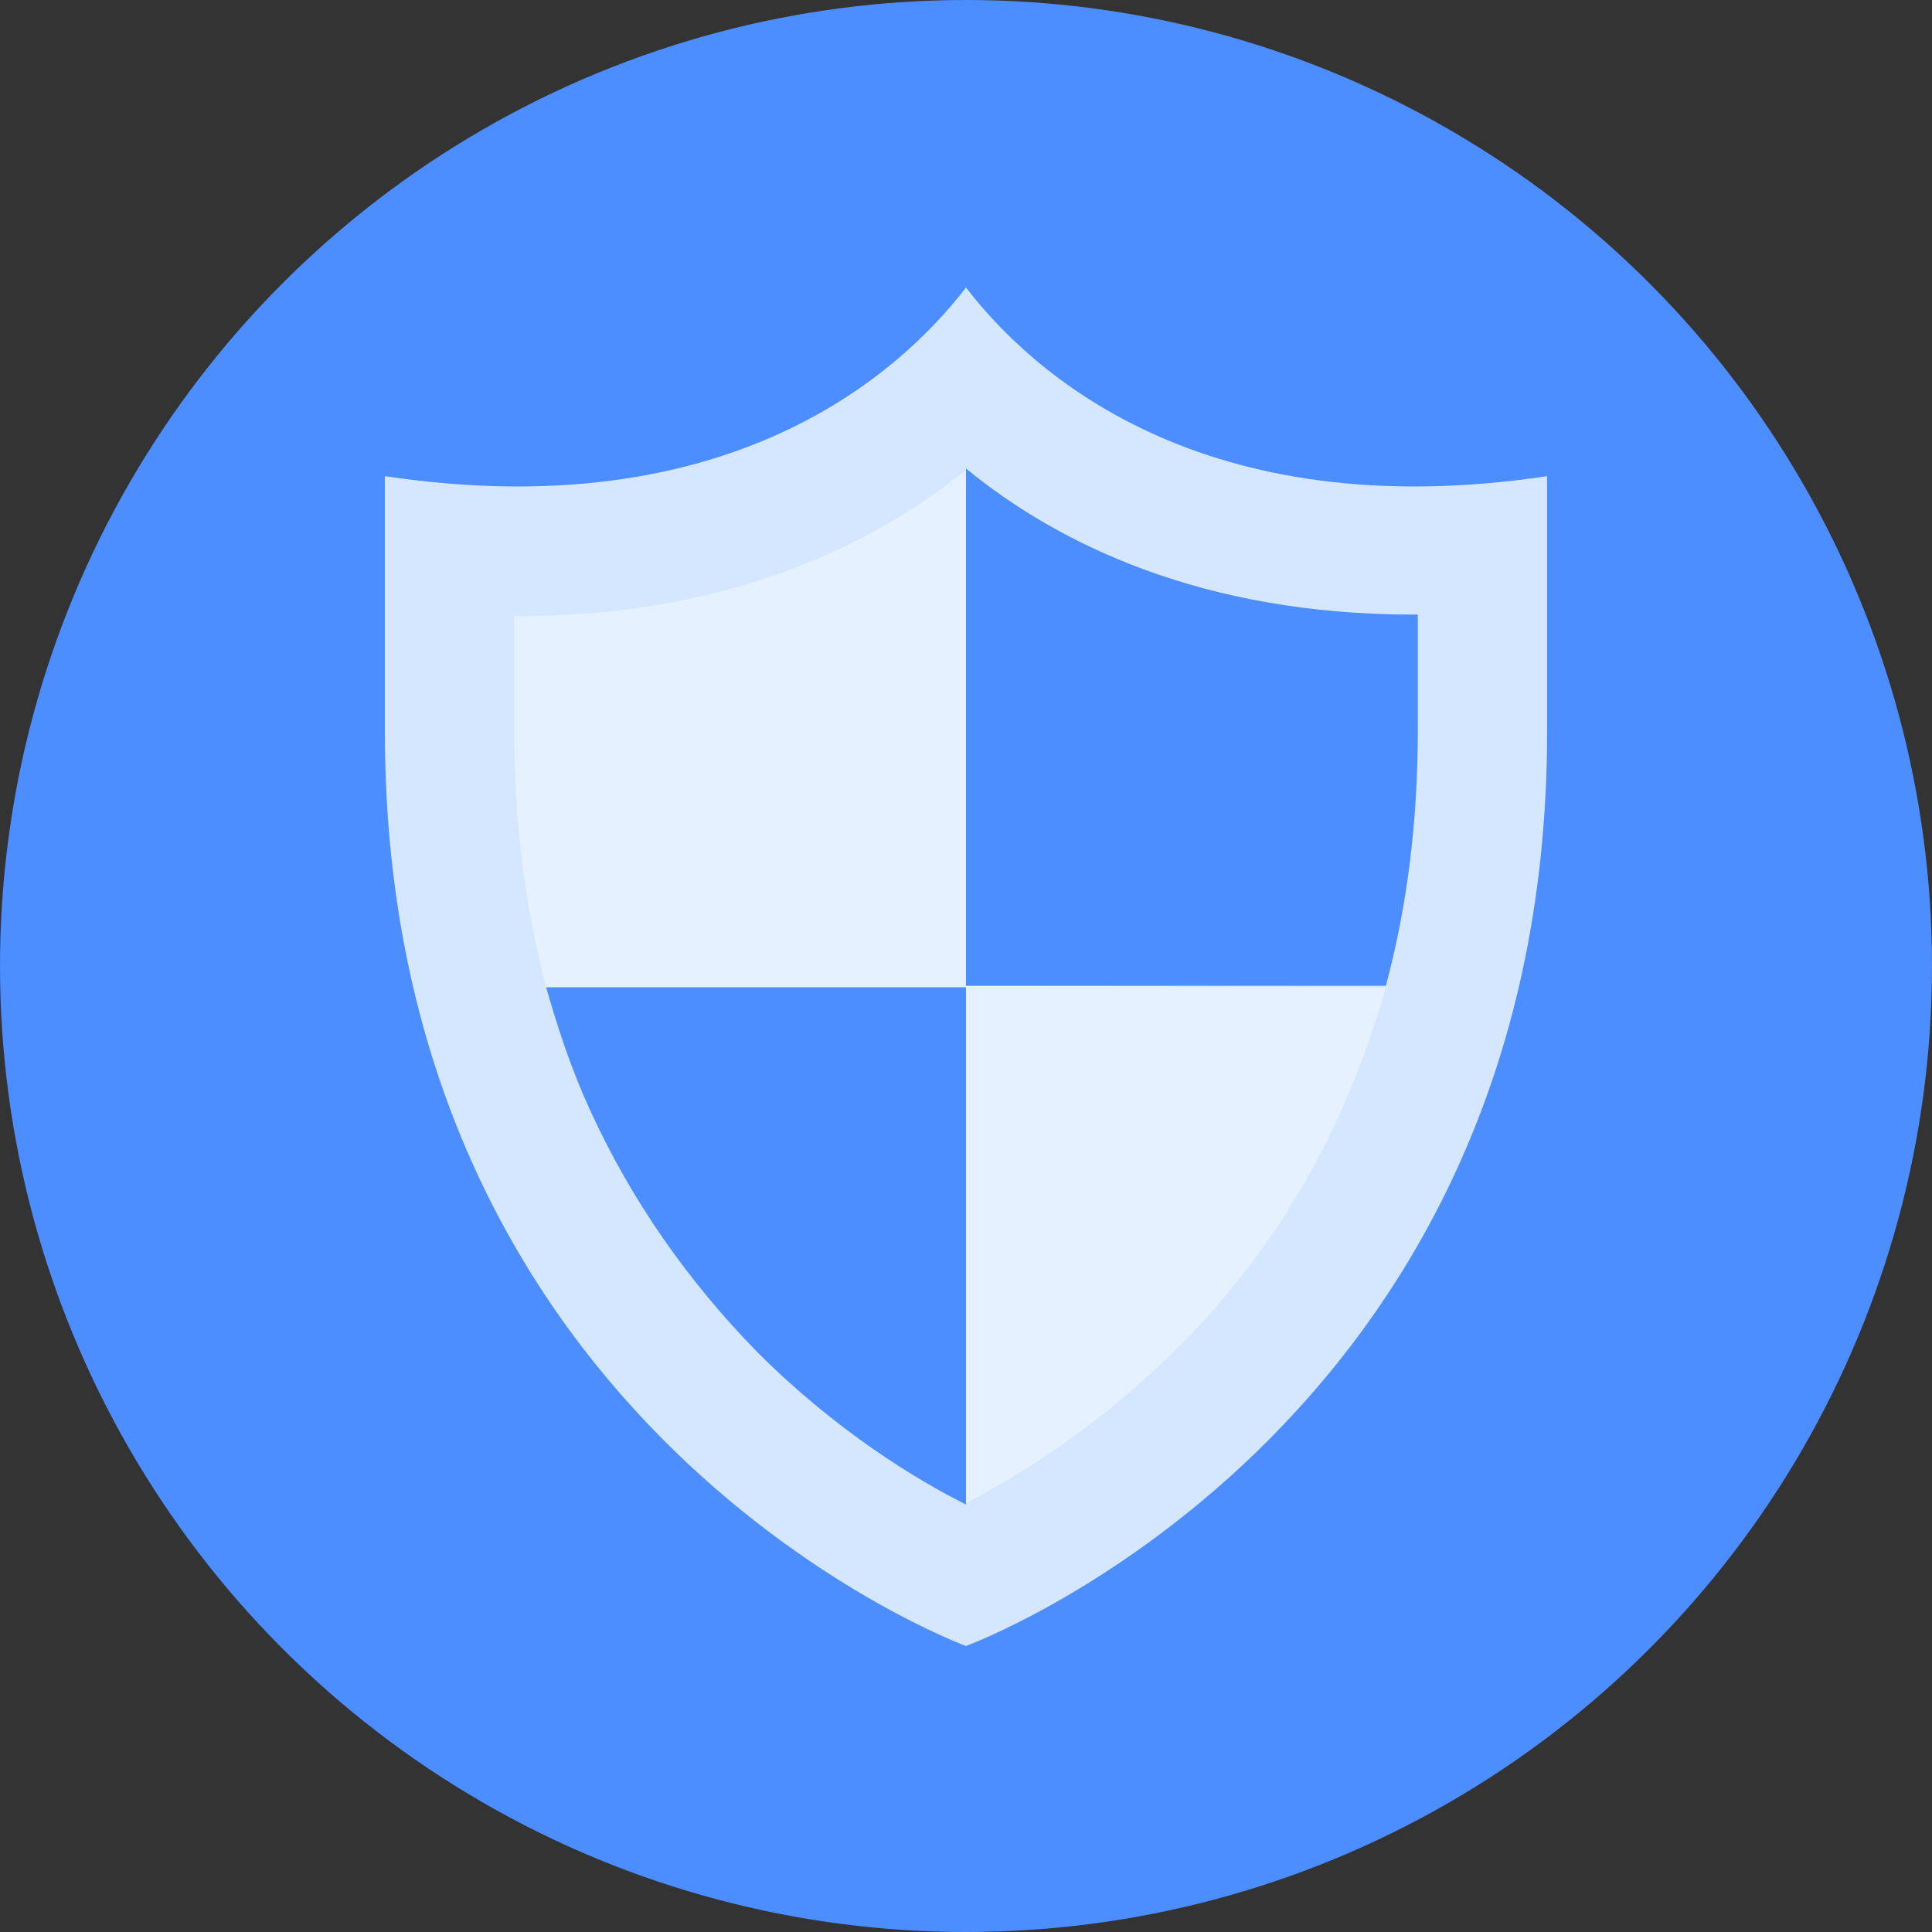
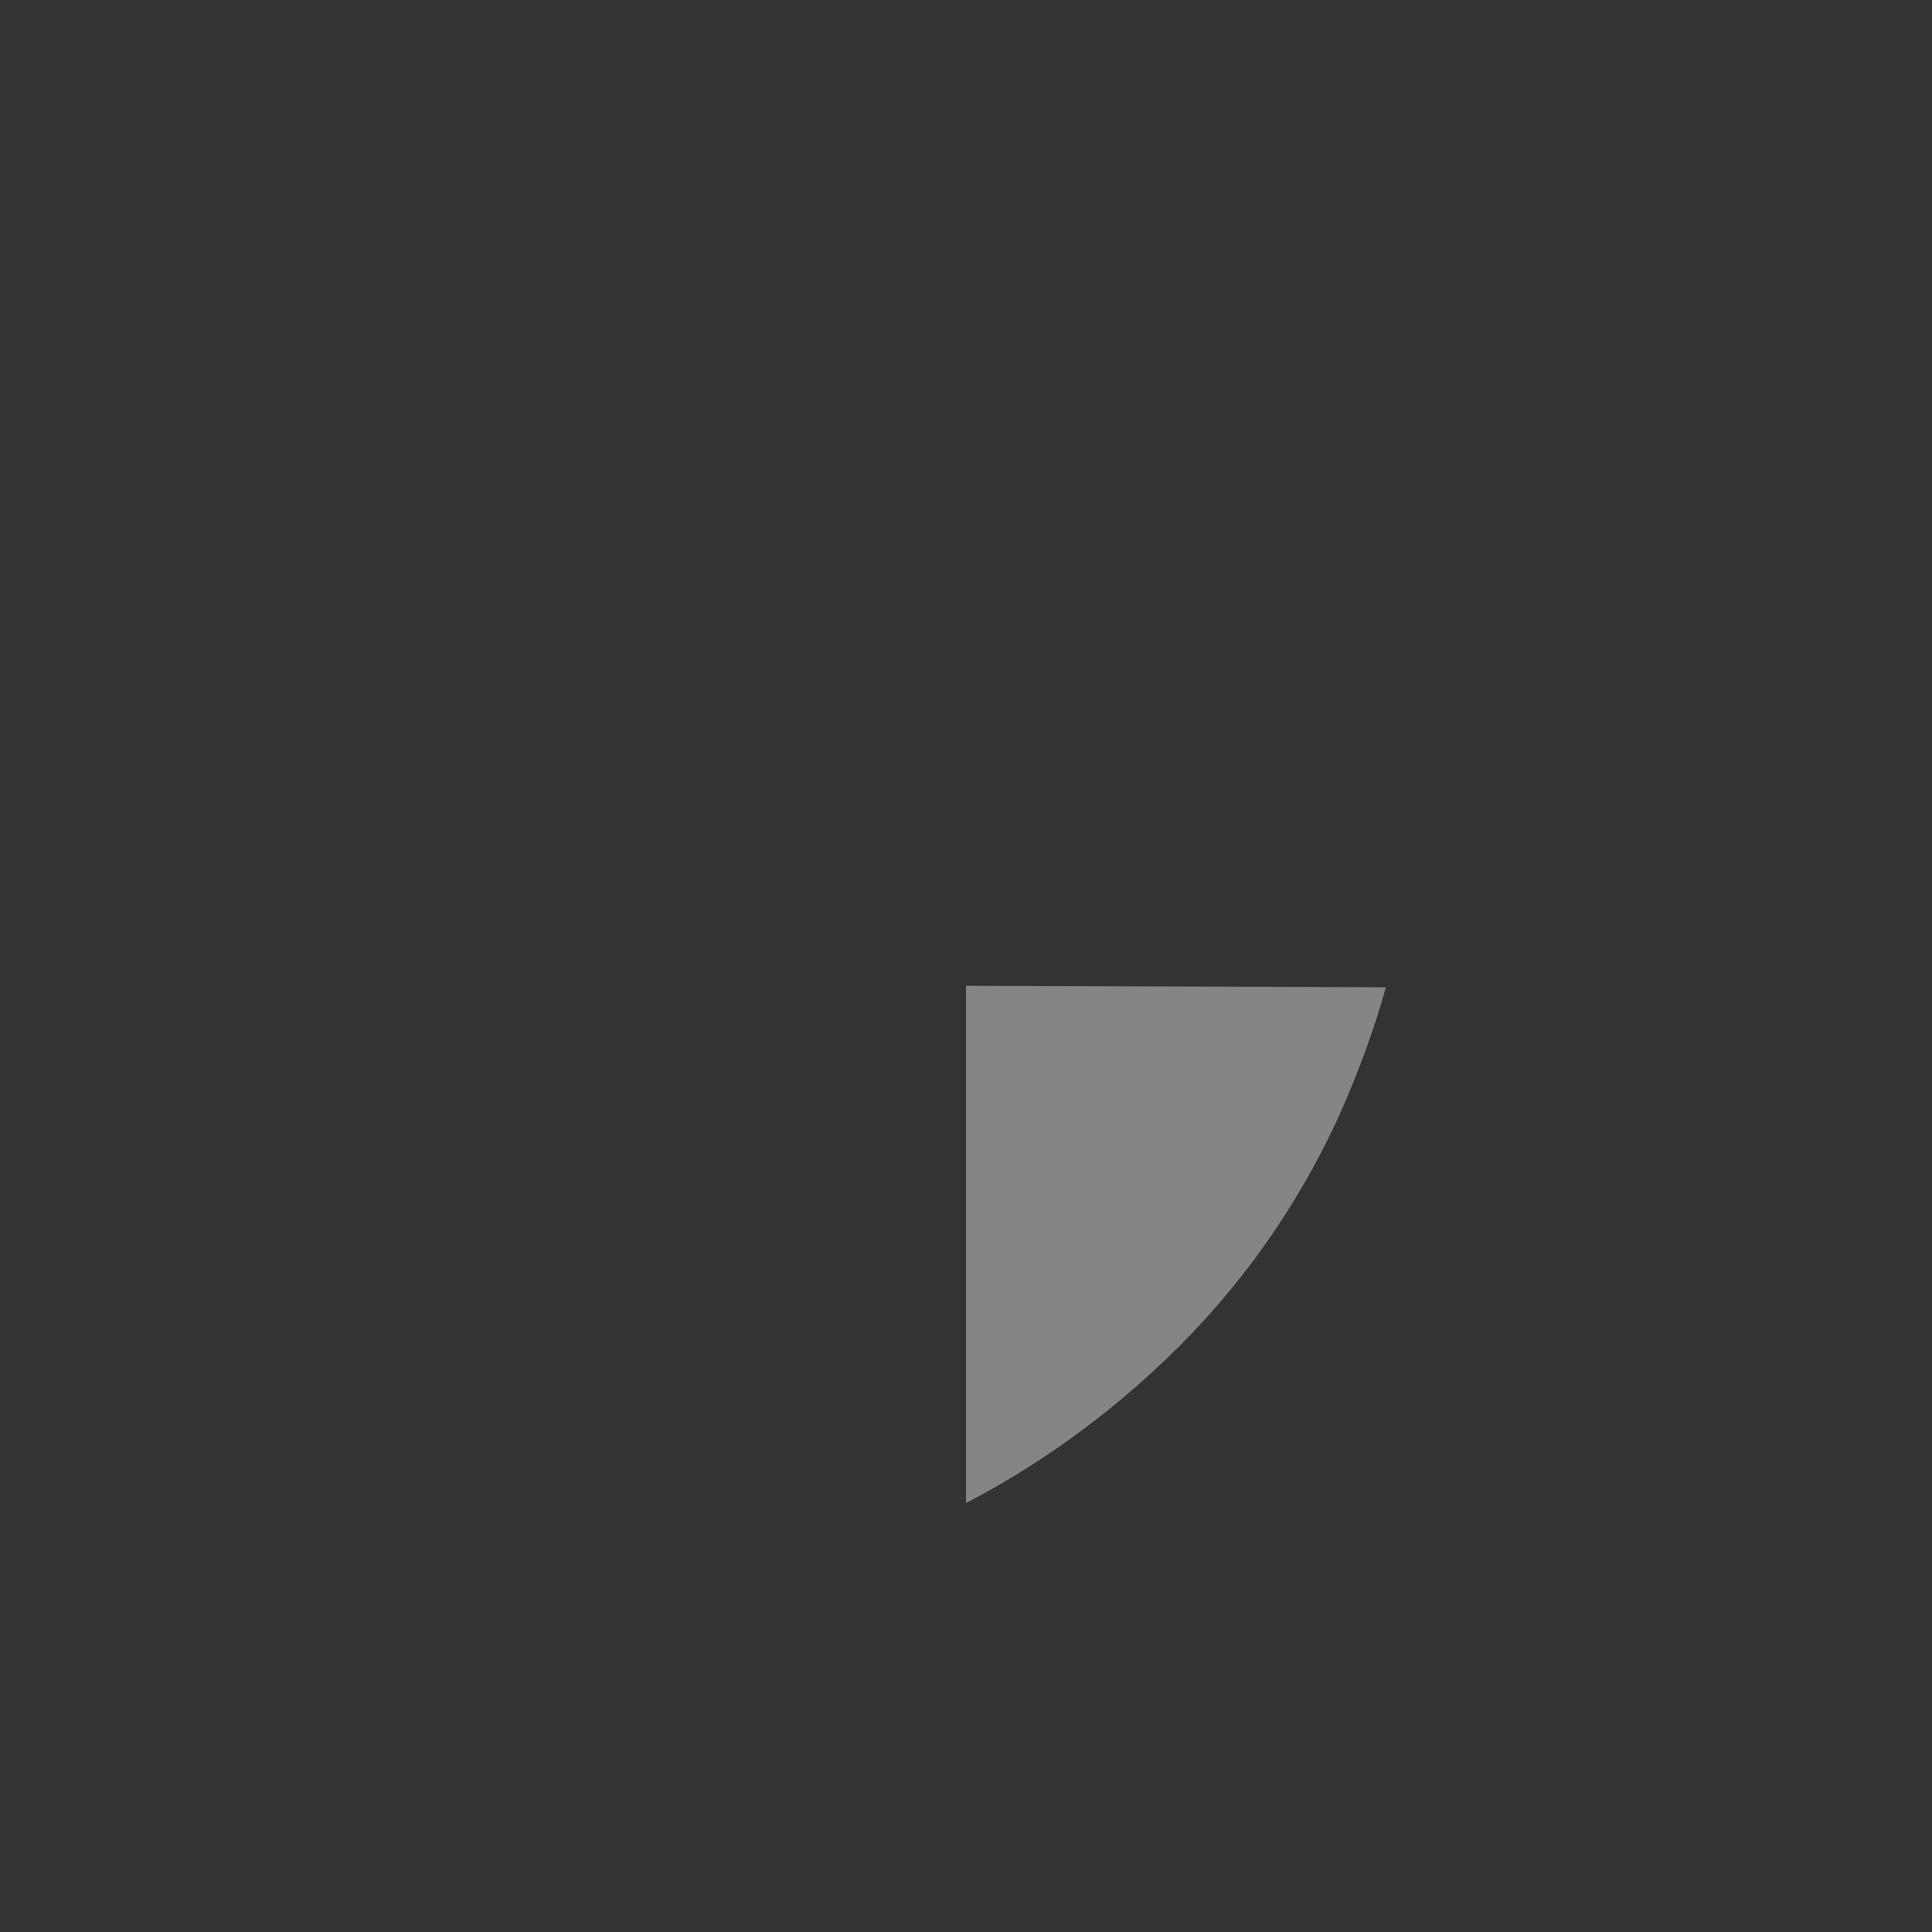
<svg xmlns="http://www.w3.org/2000/svg" version="1.1" id="Layer_1" x="0px" y="0px" viewBox="0 0 508 508" style="enable-background:new 0 0 508 508;" xml:space="preserve">
  <rect x="0" y="0" width="508" height="508" fill="#333333" stroke="none" />
-   <circle style="fill: #4C8DFF;" cx="254" cy="254" r="254" />
-   <path style="fill: #D4E7FF;" d="M254,75.6c-17.2,22.4-62,63.2-152.8,49.6v67.2c0,184.4,152.8,240.4,152.8,240.4s152.8-56,152.8-240.4  v-67.2C316,138.8,271.2,98,254,75.6z" />
  <path style="fill: rgba(255,255,255,0.4);" d="M254,259.2v136l0,0c12.4-6.4,32.4-18.4,52.8-38c19.2-18.4,34.4-40,45.2-63.6  c4.8-10.8,9.2-22.4,12.4-34L254,259.2z" />
-   <path style="fill: #4C8DFF;" d="M364.4,259.2c5.6-20.8,8.4-43.2,8.4-67.2v-30.4c-0.4,0-0.8,0-1.2,0c-55.2,0-93.2-18.4-117.6-38.4v136  H364.4z" />
-   <path style="fill: rgba(255,255,255,0.4);" d="M254,123.6L254,123.6c-24.4,19.6-62.4,38.4-117.6,38.4c0,0-0.8,0-1.2,0v30.4c0,23.6,2.8,46,8.4,67.2  H254V123.6z" />
-   <path style="fill: #4C8DFF;" d="M143.6,259.6c3.2,11.2,6.8,22,11.6,32.4c10.8,23.6,25.6,44.8,44,63.6c20.8,20.8,42,33.6,54.8,40v-136  H143.6z" />
</svg>